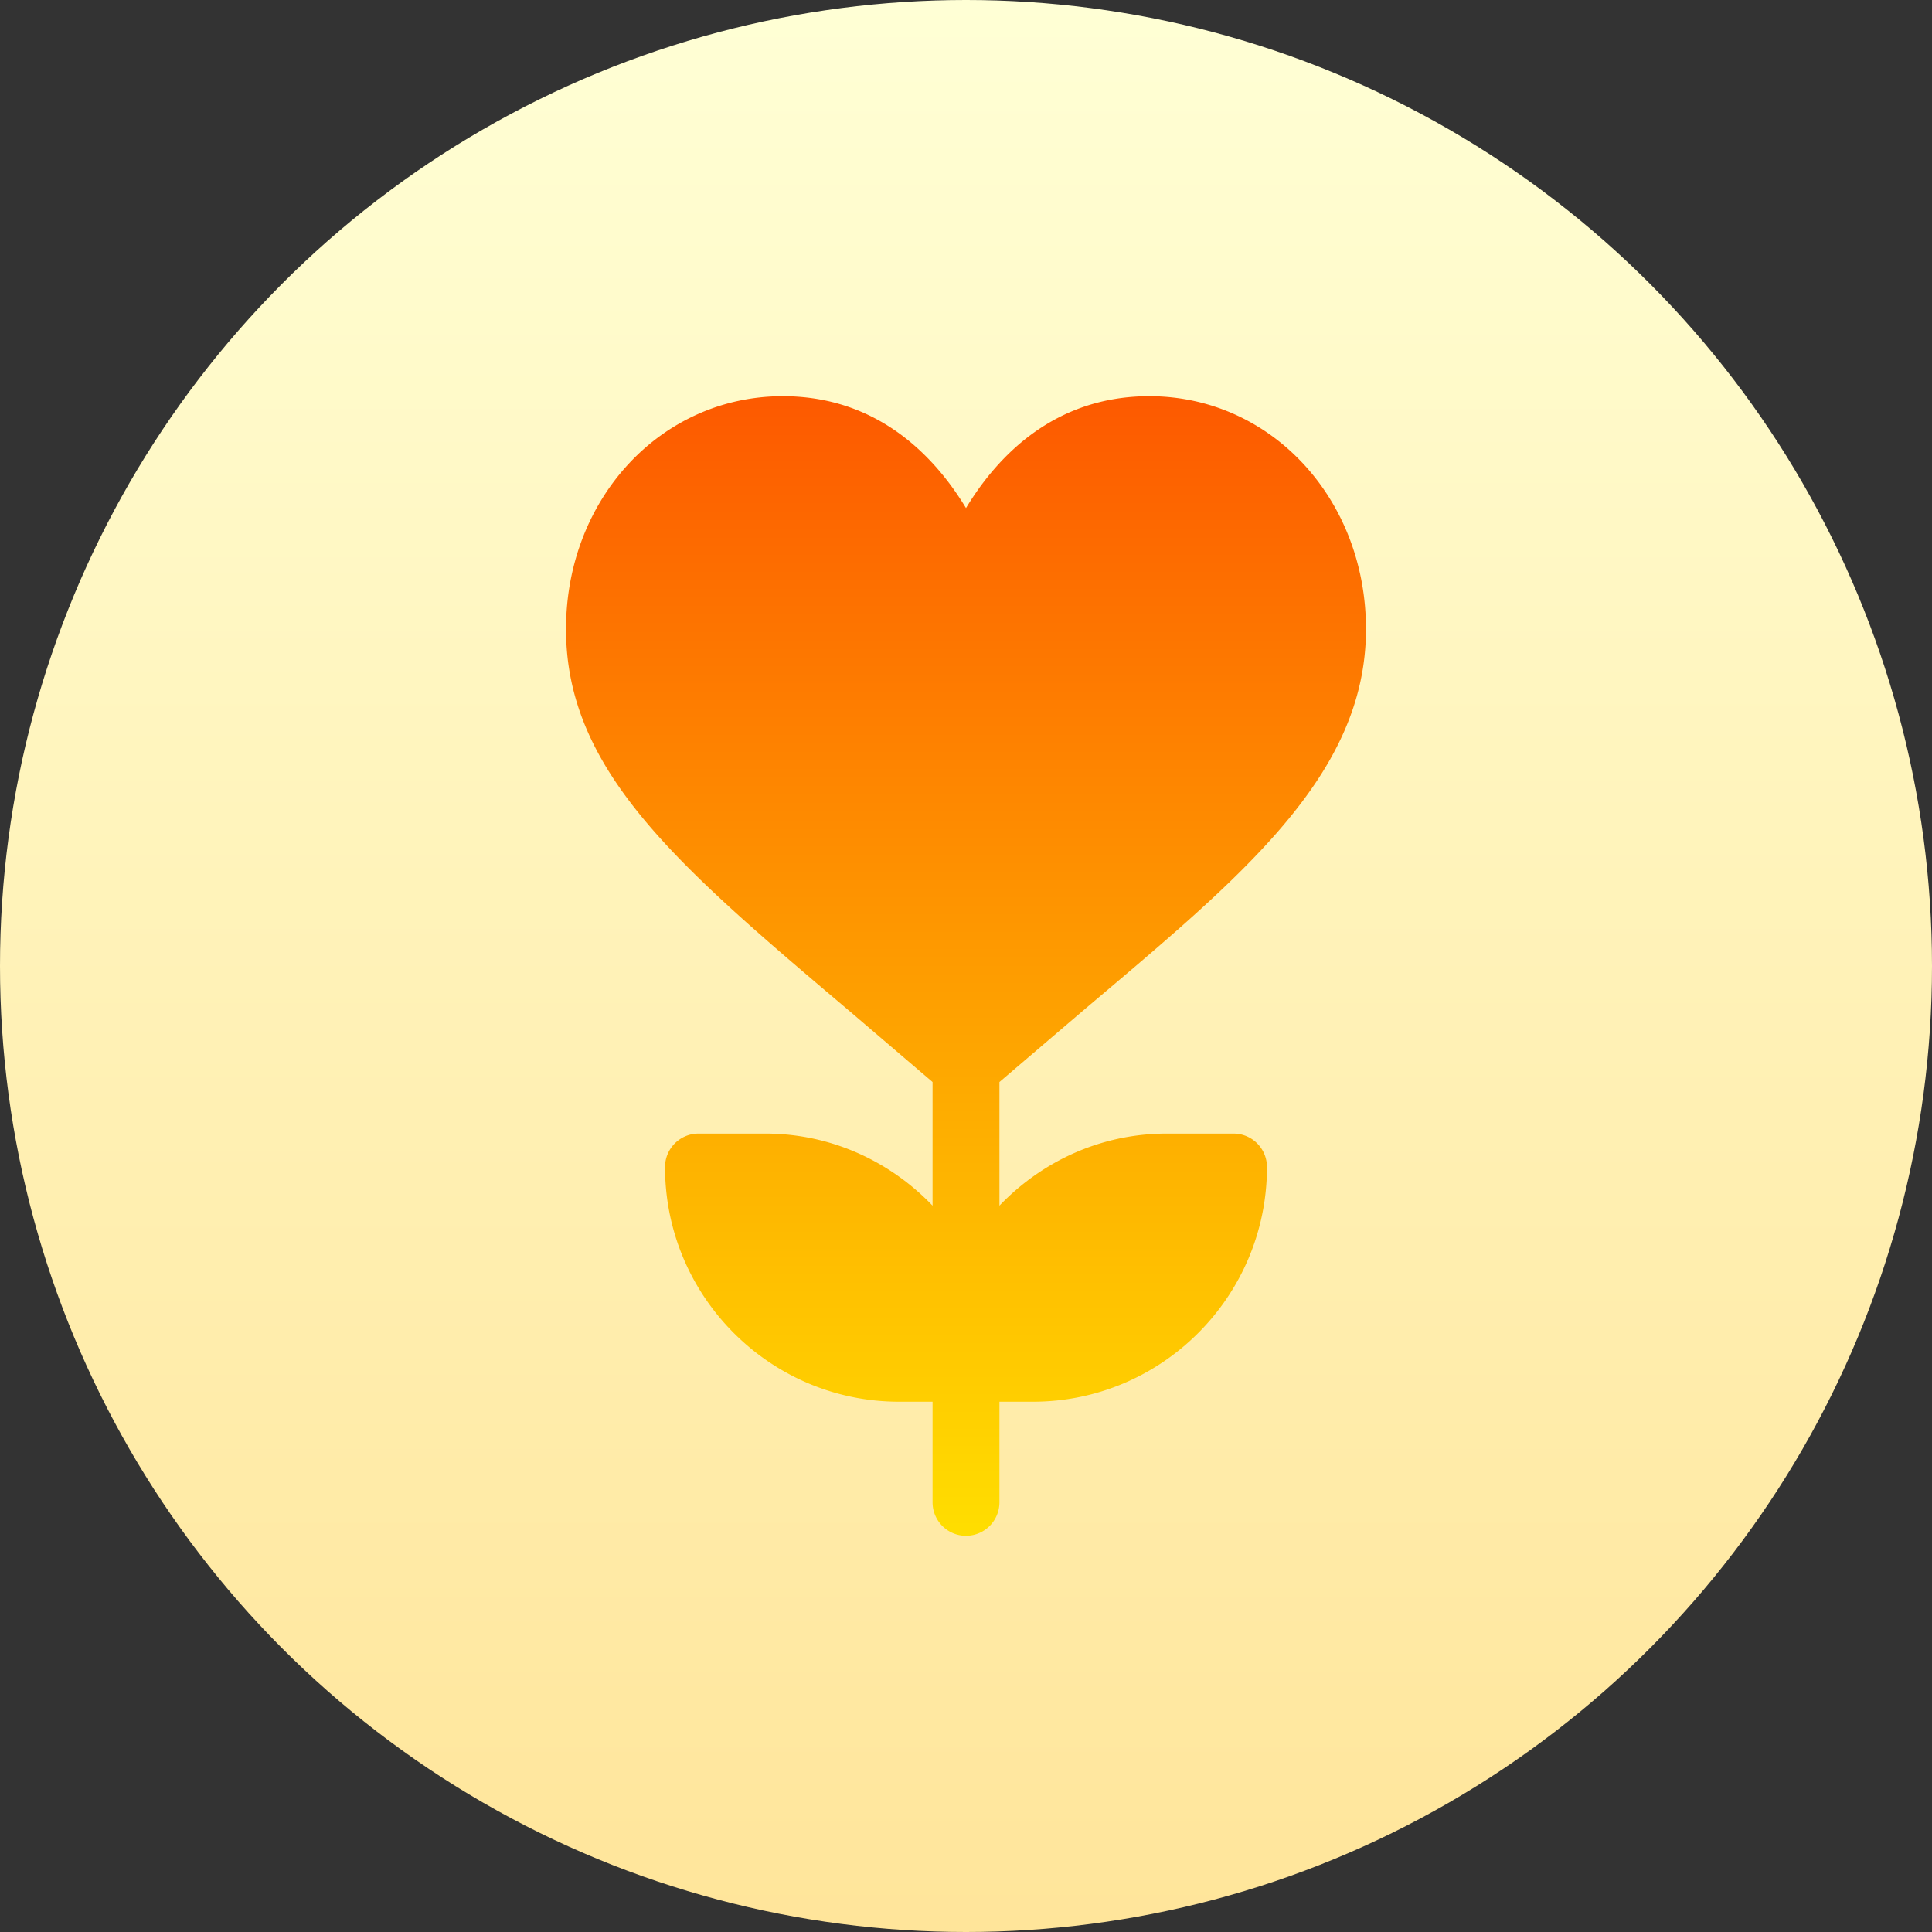
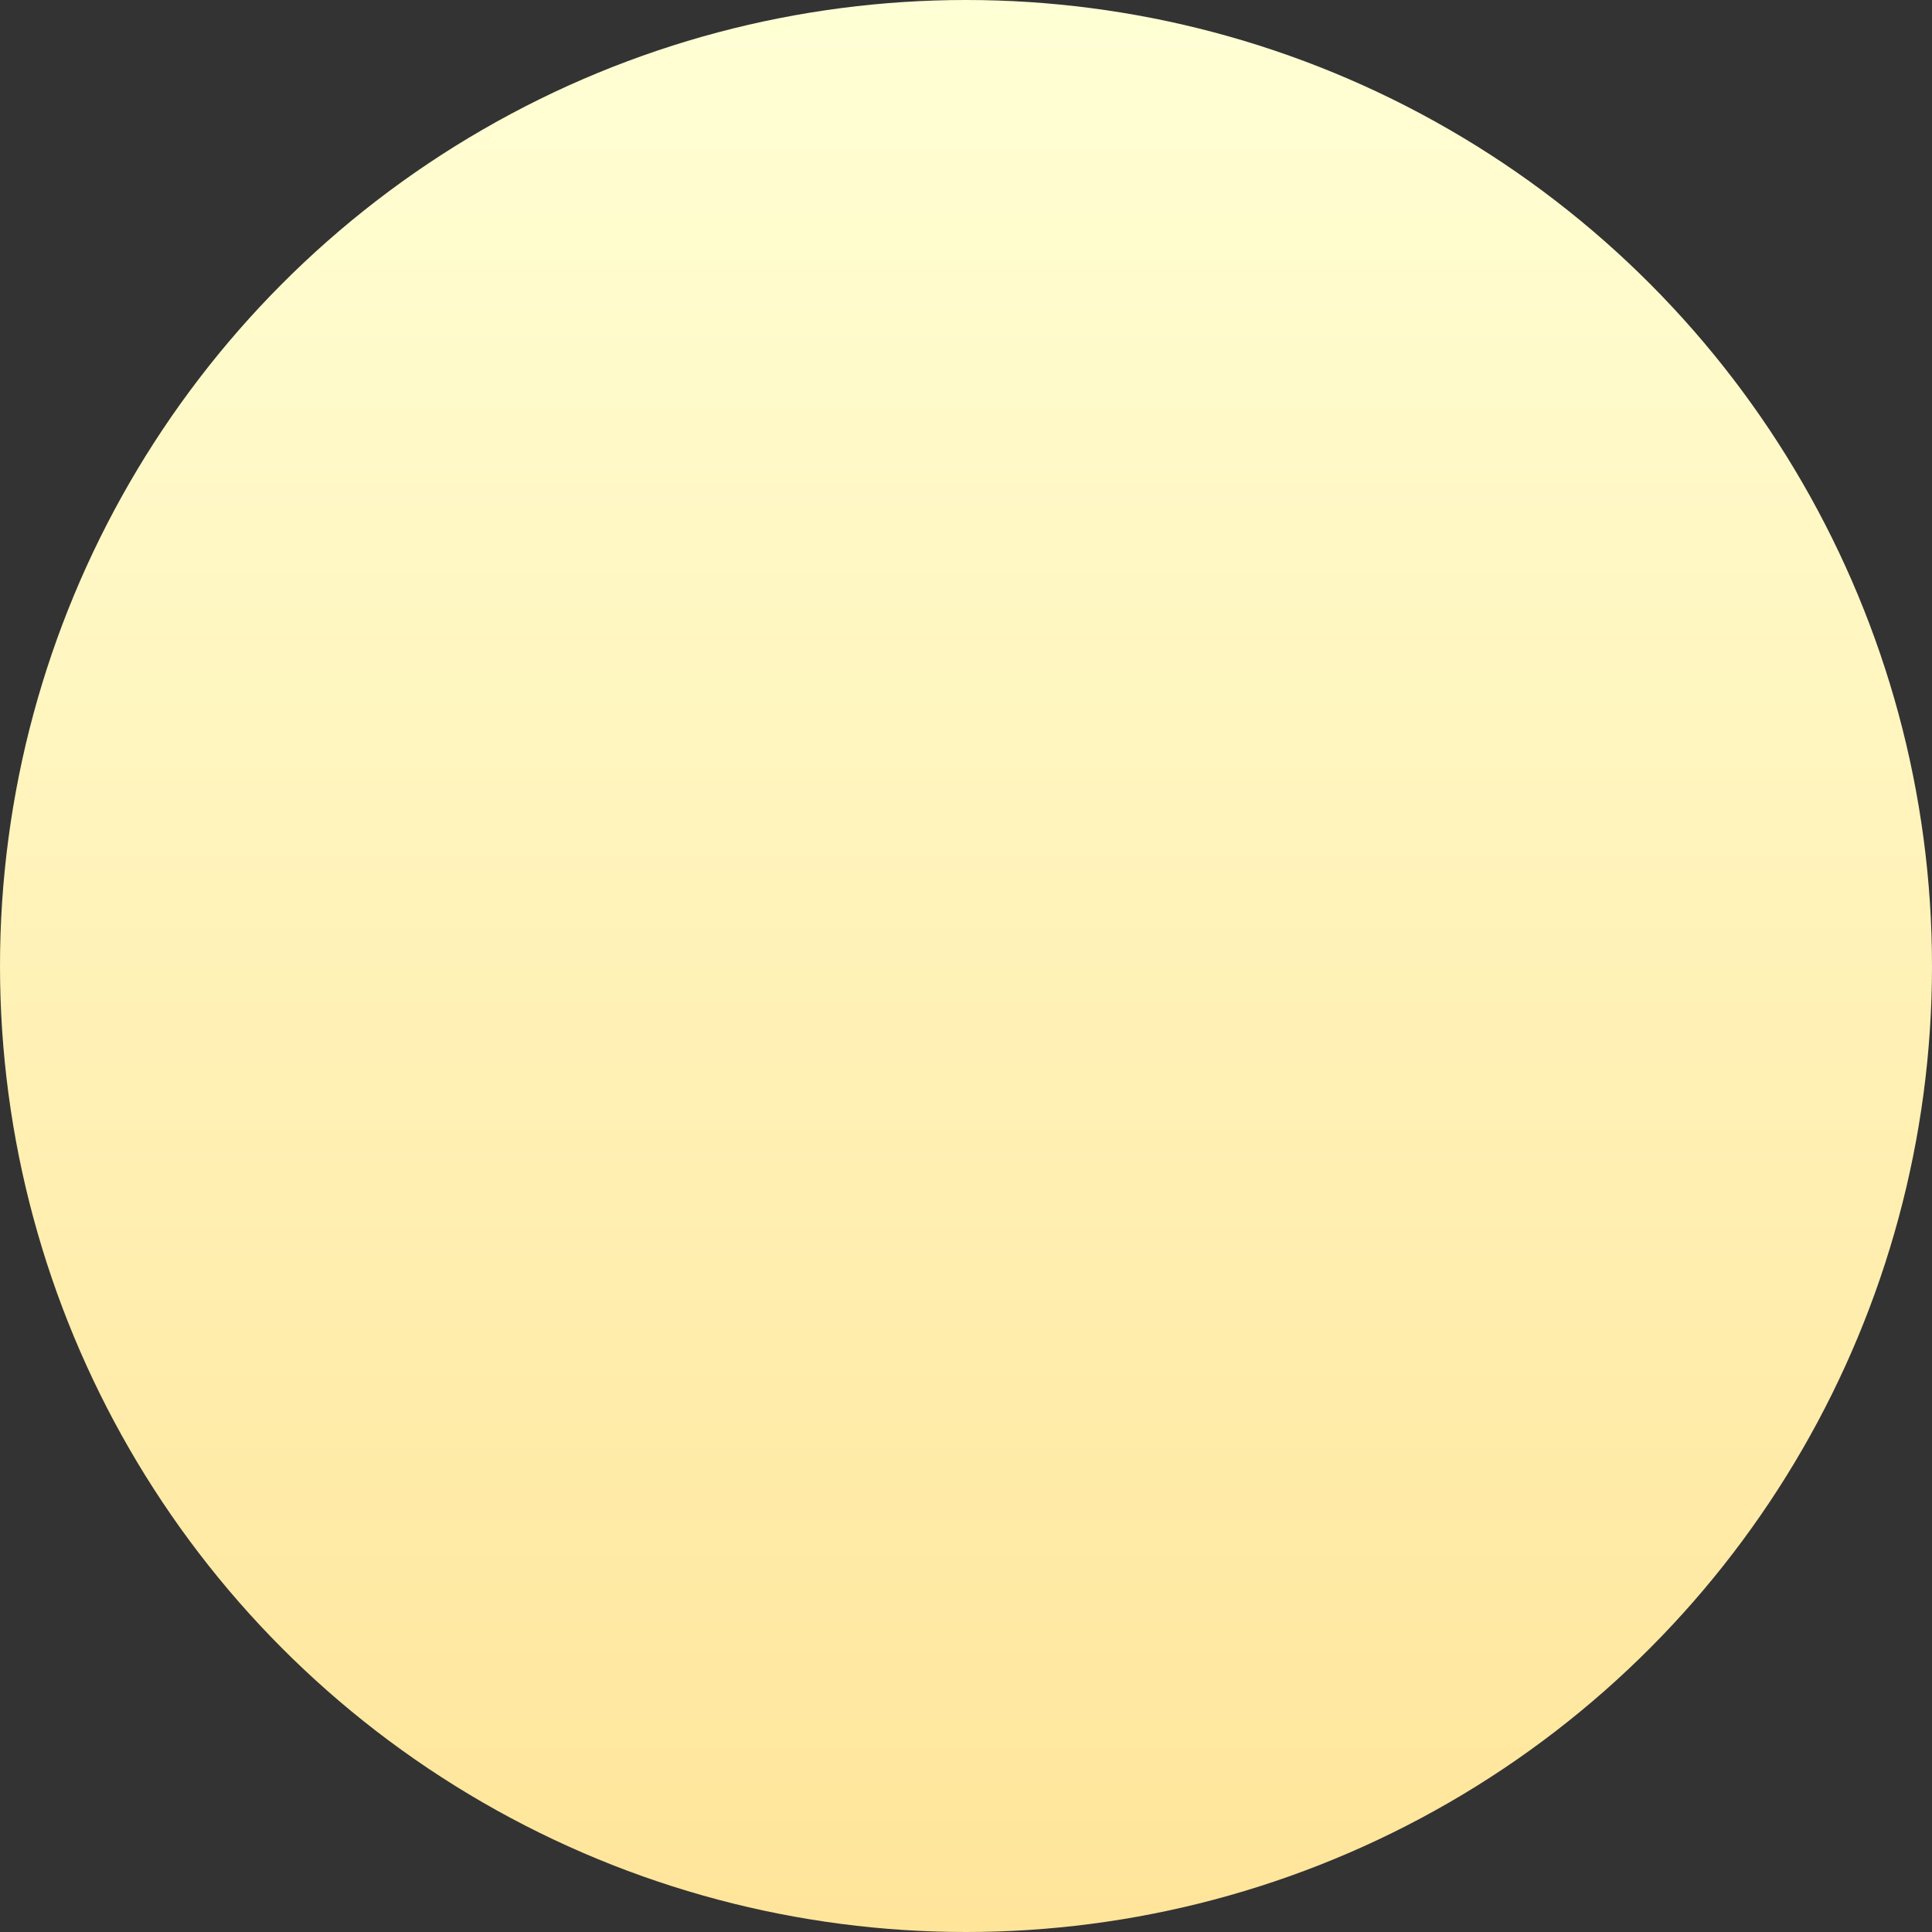
<svg xmlns="http://www.w3.org/2000/svg" width="512" height="512">
  <rect width="100%" height="100%" fill="#333333" stroke="none" />
  <linearGradient id="a" x1="256" x2="256" y1="512" y2="0" gradientUnits="userSpaceOnUse">
    <stop offset="0" stop-color="#ffe59a" />
    <stop offset="1" stop-color="#ffffd5" />
  </linearGradient>
  <linearGradient id="b" x1="256" x2="256" y1="407" y2="105" gradientUnits="userSpaceOnUse">
    <stop offset="0" stop-color="#ffde00" />
    <stop offset="1" stop-color="#fd5900" />
  </linearGradient>
  <circle cx="256" cy="256" r="256" fill="url(#a)" />
-   <path fill="url(#b)" d="M326.897 300.412h-17.724c-17.457 0-33.083 7.391-44.311 19.101v-32.767l22.052-18.827C328.811 232.476 362 205.625 362 166.725c0-34.61-25.219-61.725-57.431-61.725-25.236 0-40.295 15.978-48.569 29.64-8.274-13.662-23.332-29.64-48.569-29.64C175.219 105 150 132.115 150 166.725c0 37.663 29.875 62.94 75.086 101.184l22.052 18.835v32.768c-11.228-11.709-26.854-19.101-44.311-19.101h-17.724a8.87 8.87 0 0 0-8.862 8.882c0 34.28 27.833 62.176 62.035 62.176h8.862v26.647c0 4.91 3.964 8.882 8.862 8.882a8.87 8.87 0 0 0 8.862-8.882v-26.647h8.862c34.202 0 62.035-27.896 62.035-62.176.001-4.908-3.963-8.881-8.862-8.881z" />
</svg>